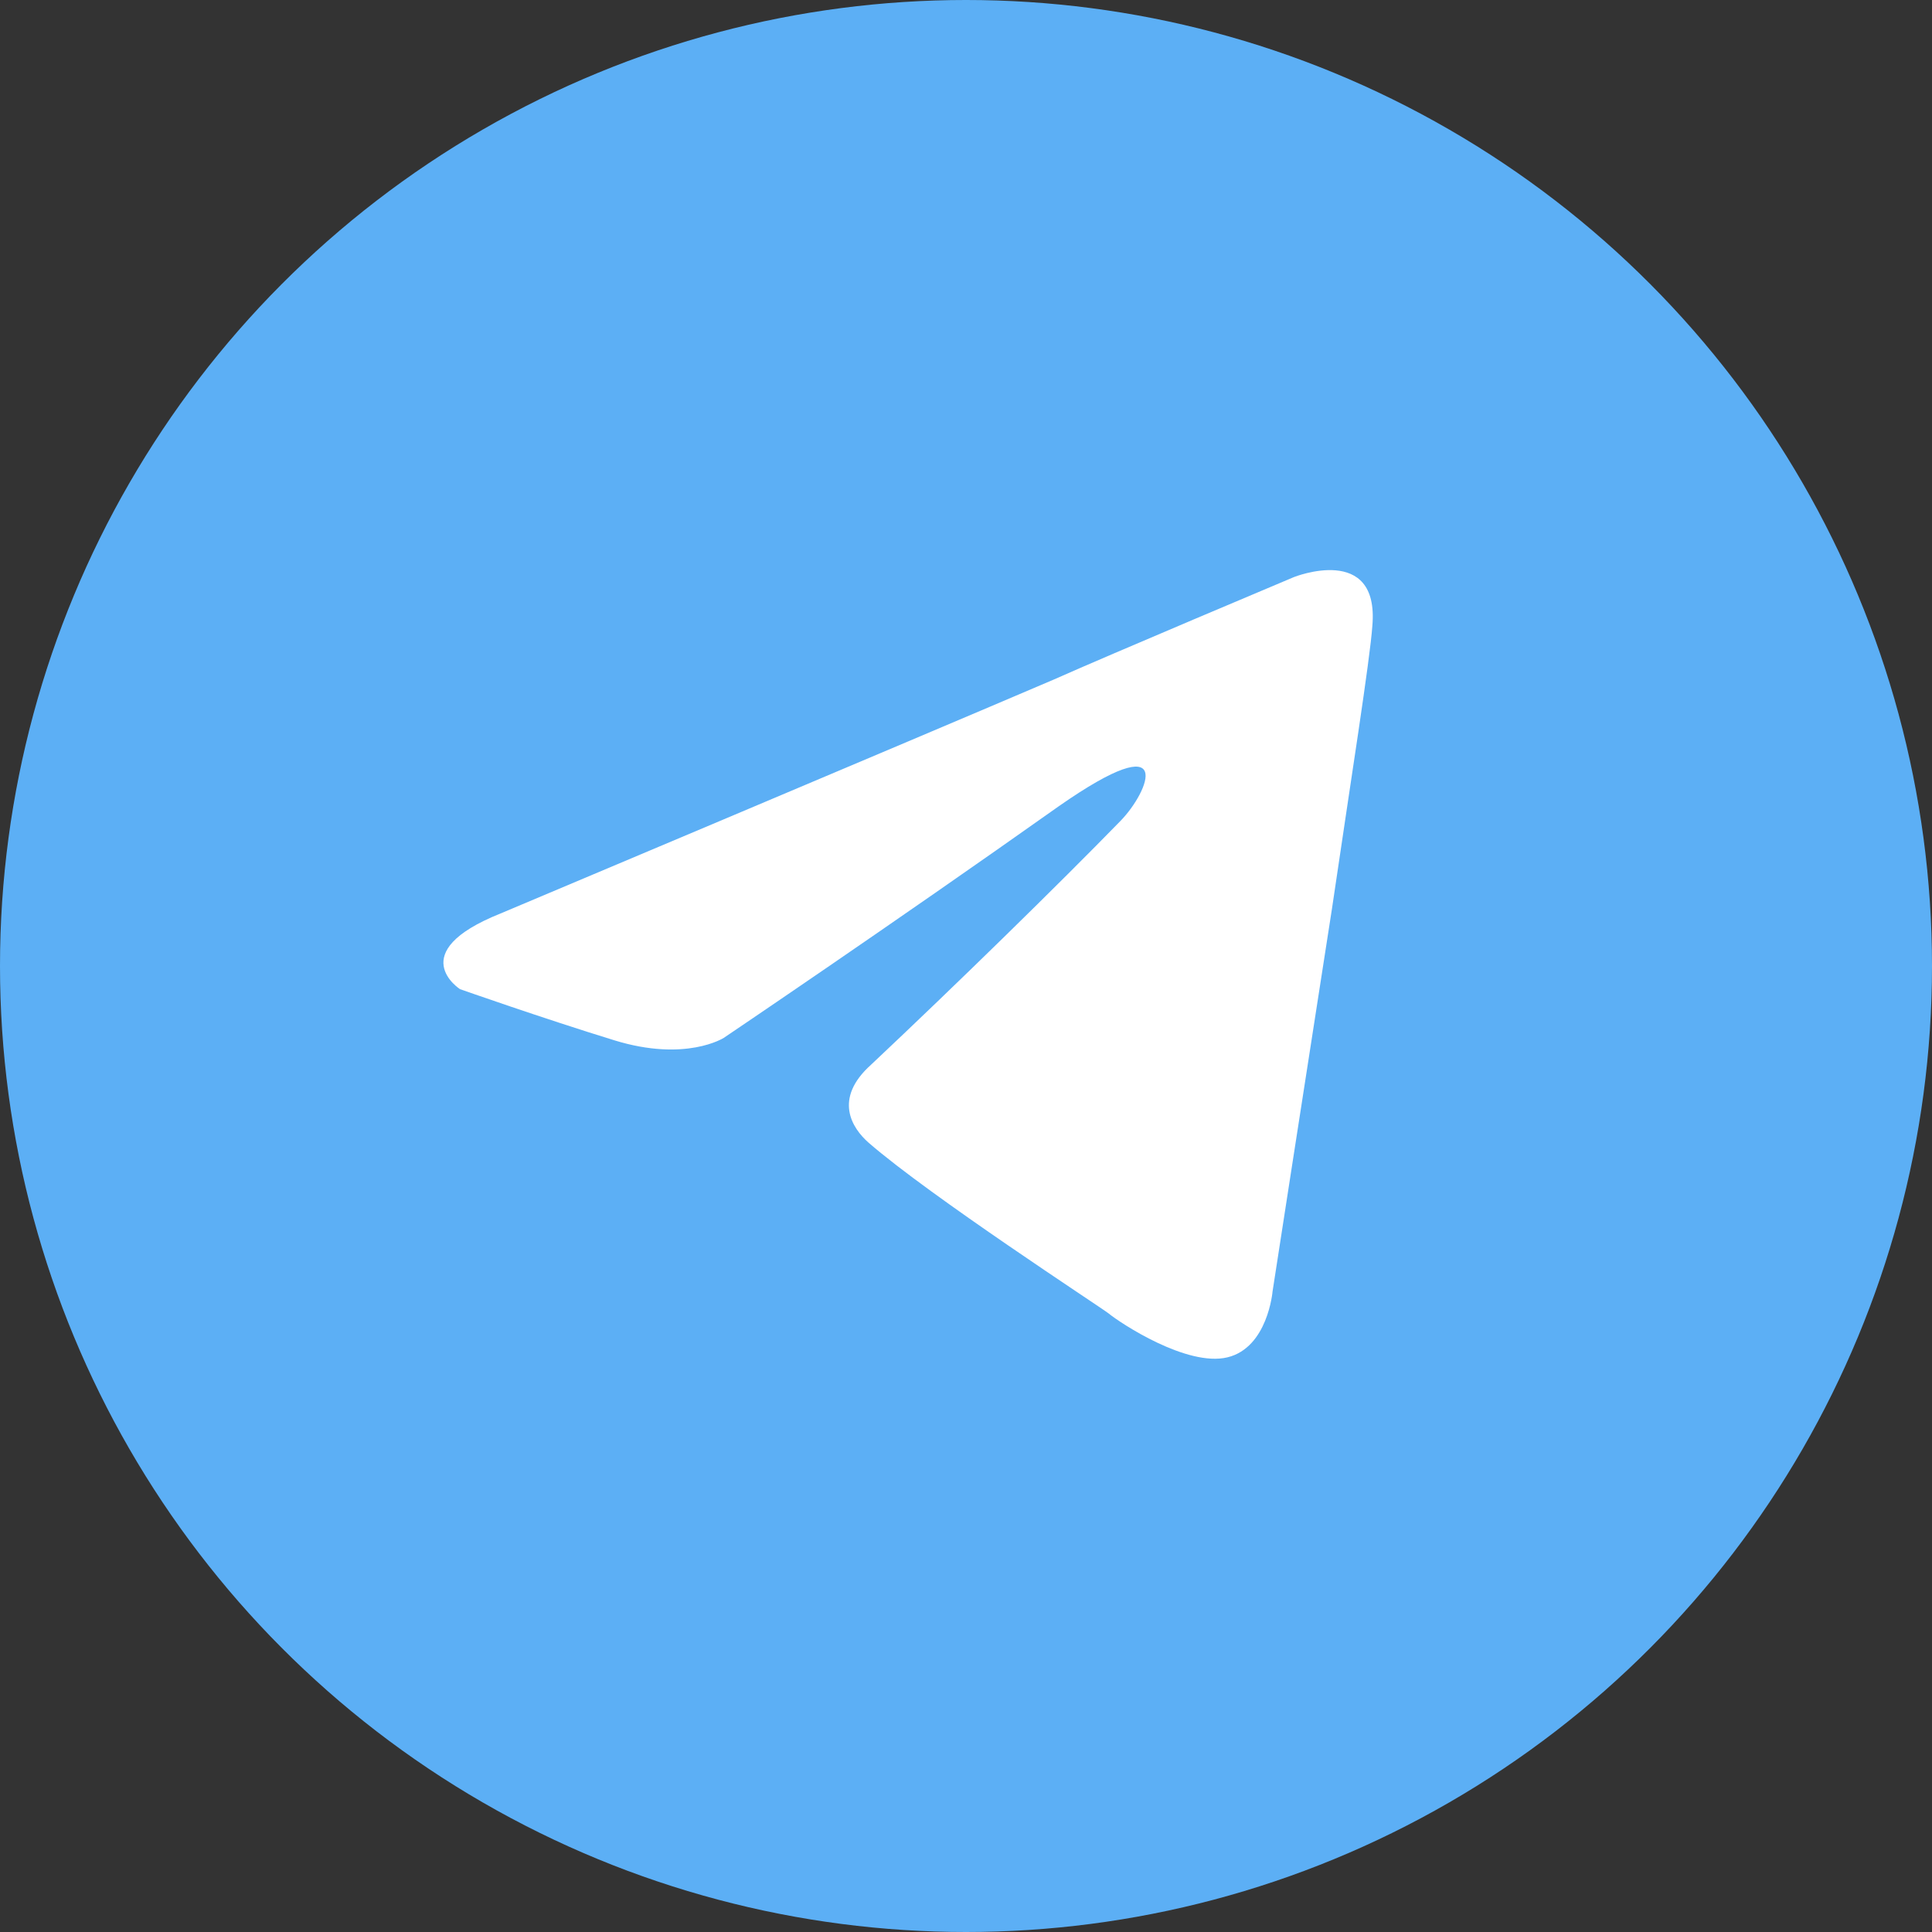
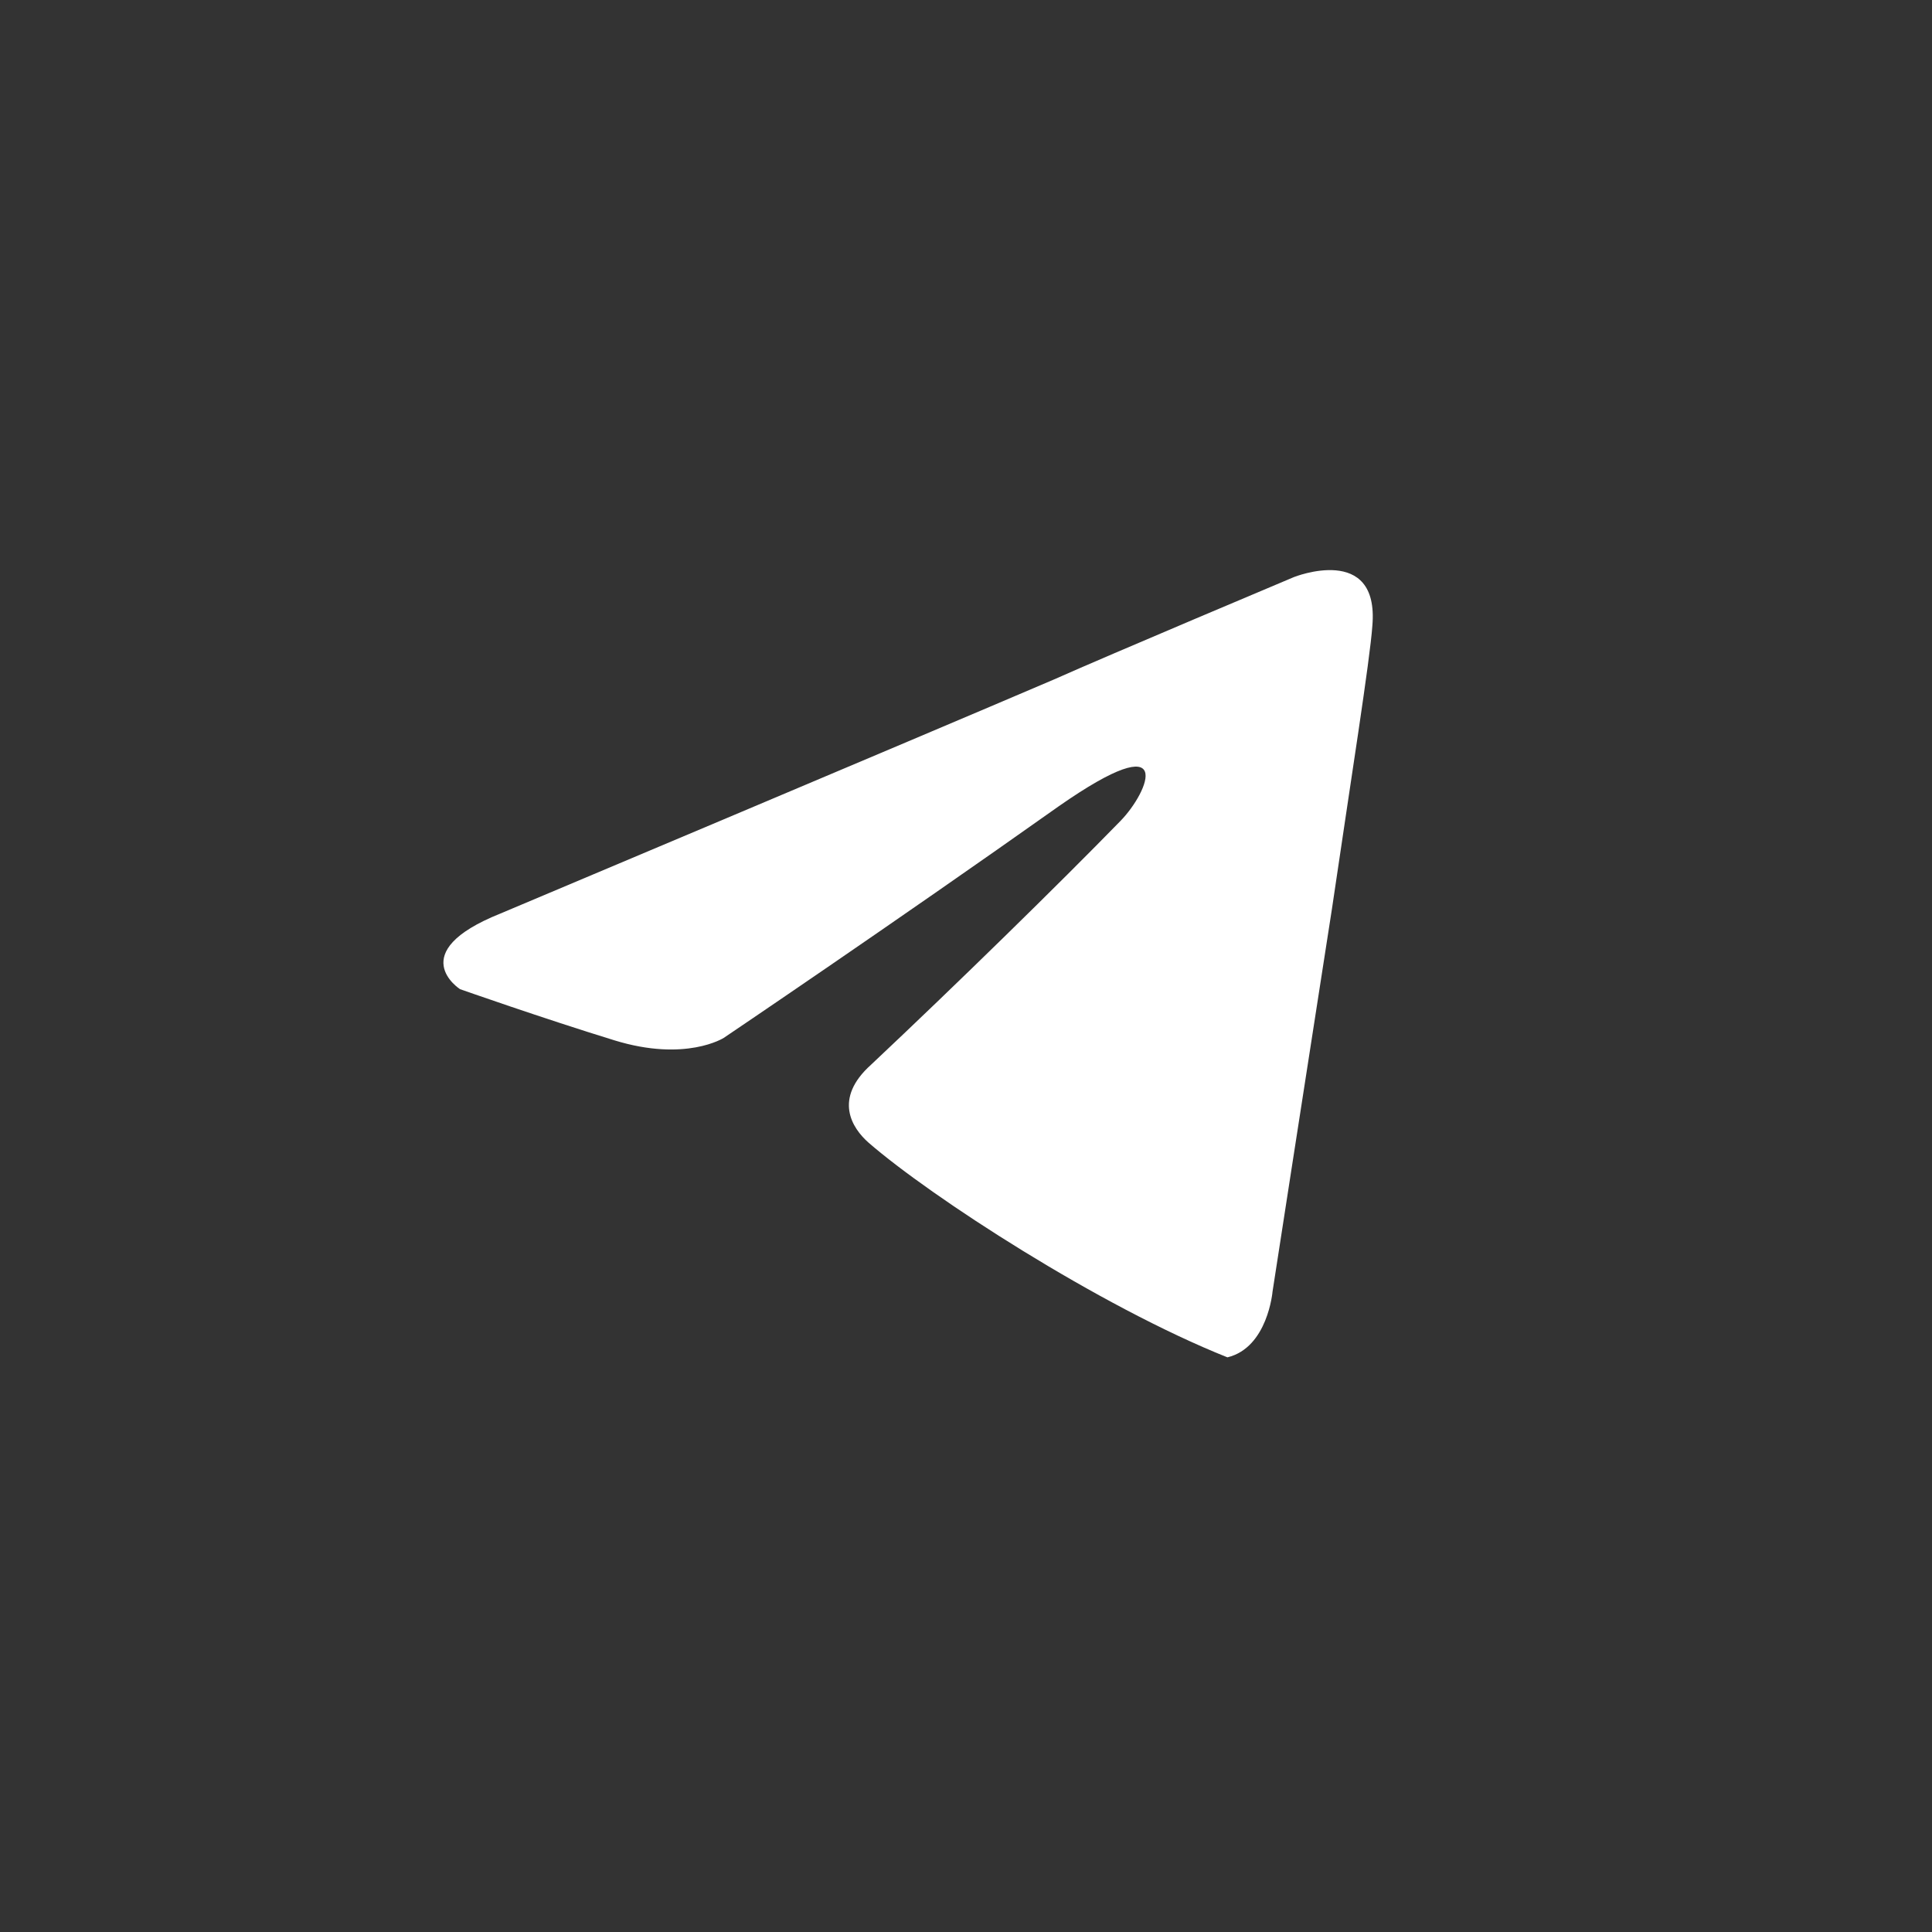
<svg xmlns="http://www.w3.org/2000/svg" width="61" height="61" viewBox="0 0 61 61" fill="none">
  <rect x="0" y="0" width="61" height="61" fill="#333333" stroke="none" />
-   <circle cx="30.5" cy="30.5" r="30.5" fill="#5CAFF5" />
-   <path d="M15.799 28.844C15.799 28.844 28.777 23.378 33.278 21.453C35.003 20.683 40.855 18.22 40.855 18.22C40.855 18.22 43.555 17.142 43.33 19.76C43.255 20.837 42.655 24.61 42.055 28.69C41.155 34.464 40.179 40.777 40.179 40.777C40.179 40.777 40.029 42.548 38.754 42.856C37.479 43.164 35.378 41.778 35.003 41.47C34.703 41.239 29.377 37.775 27.427 36.081C26.901 35.619 26.301 34.695 27.502 33.617C30.202 31.077 33.428 27.92 35.378 25.919C36.279 24.995 37.179 22.839 33.428 25.457C28.102 29.229 22.851 32.77 22.851 32.77C22.851 32.77 21.65 33.54 19.4 32.847C17.149 32.155 14.524 31.231 14.524 31.231C14.524 31.231 12.723 30.076 15.799 28.844Z" fill="white" />
+   <path d="M15.799 28.844C15.799 28.844 28.777 23.378 33.278 21.453C35.003 20.683 40.855 18.22 40.855 18.22C40.855 18.22 43.555 17.142 43.33 19.76C43.255 20.837 42.655 24.61 42.055 28.69C41.155 34.464 40.179 40.777 40.179 40.777C40.179 40.777 40.029 42.548 38.754 42.856C34.703 41.239 29.377 37.775 27.427 36.081C26.901 35.619 26.301 34.695 27.502 33.617C30.202 31.077 33.428 27.92 35.378 25.919C36.279 24.995 37.179 22.839 33.428 25.457C28.102 29.229 22.851 32.77 22.851 32.77C22.851 32.77 21.65 33.54 19.4 32.847C17.149 32.155 14.524 31.231 14.524 31.231C14.524 31.231 12.723 30.076 15.799 28.844Z" fill="white" />
</svg>